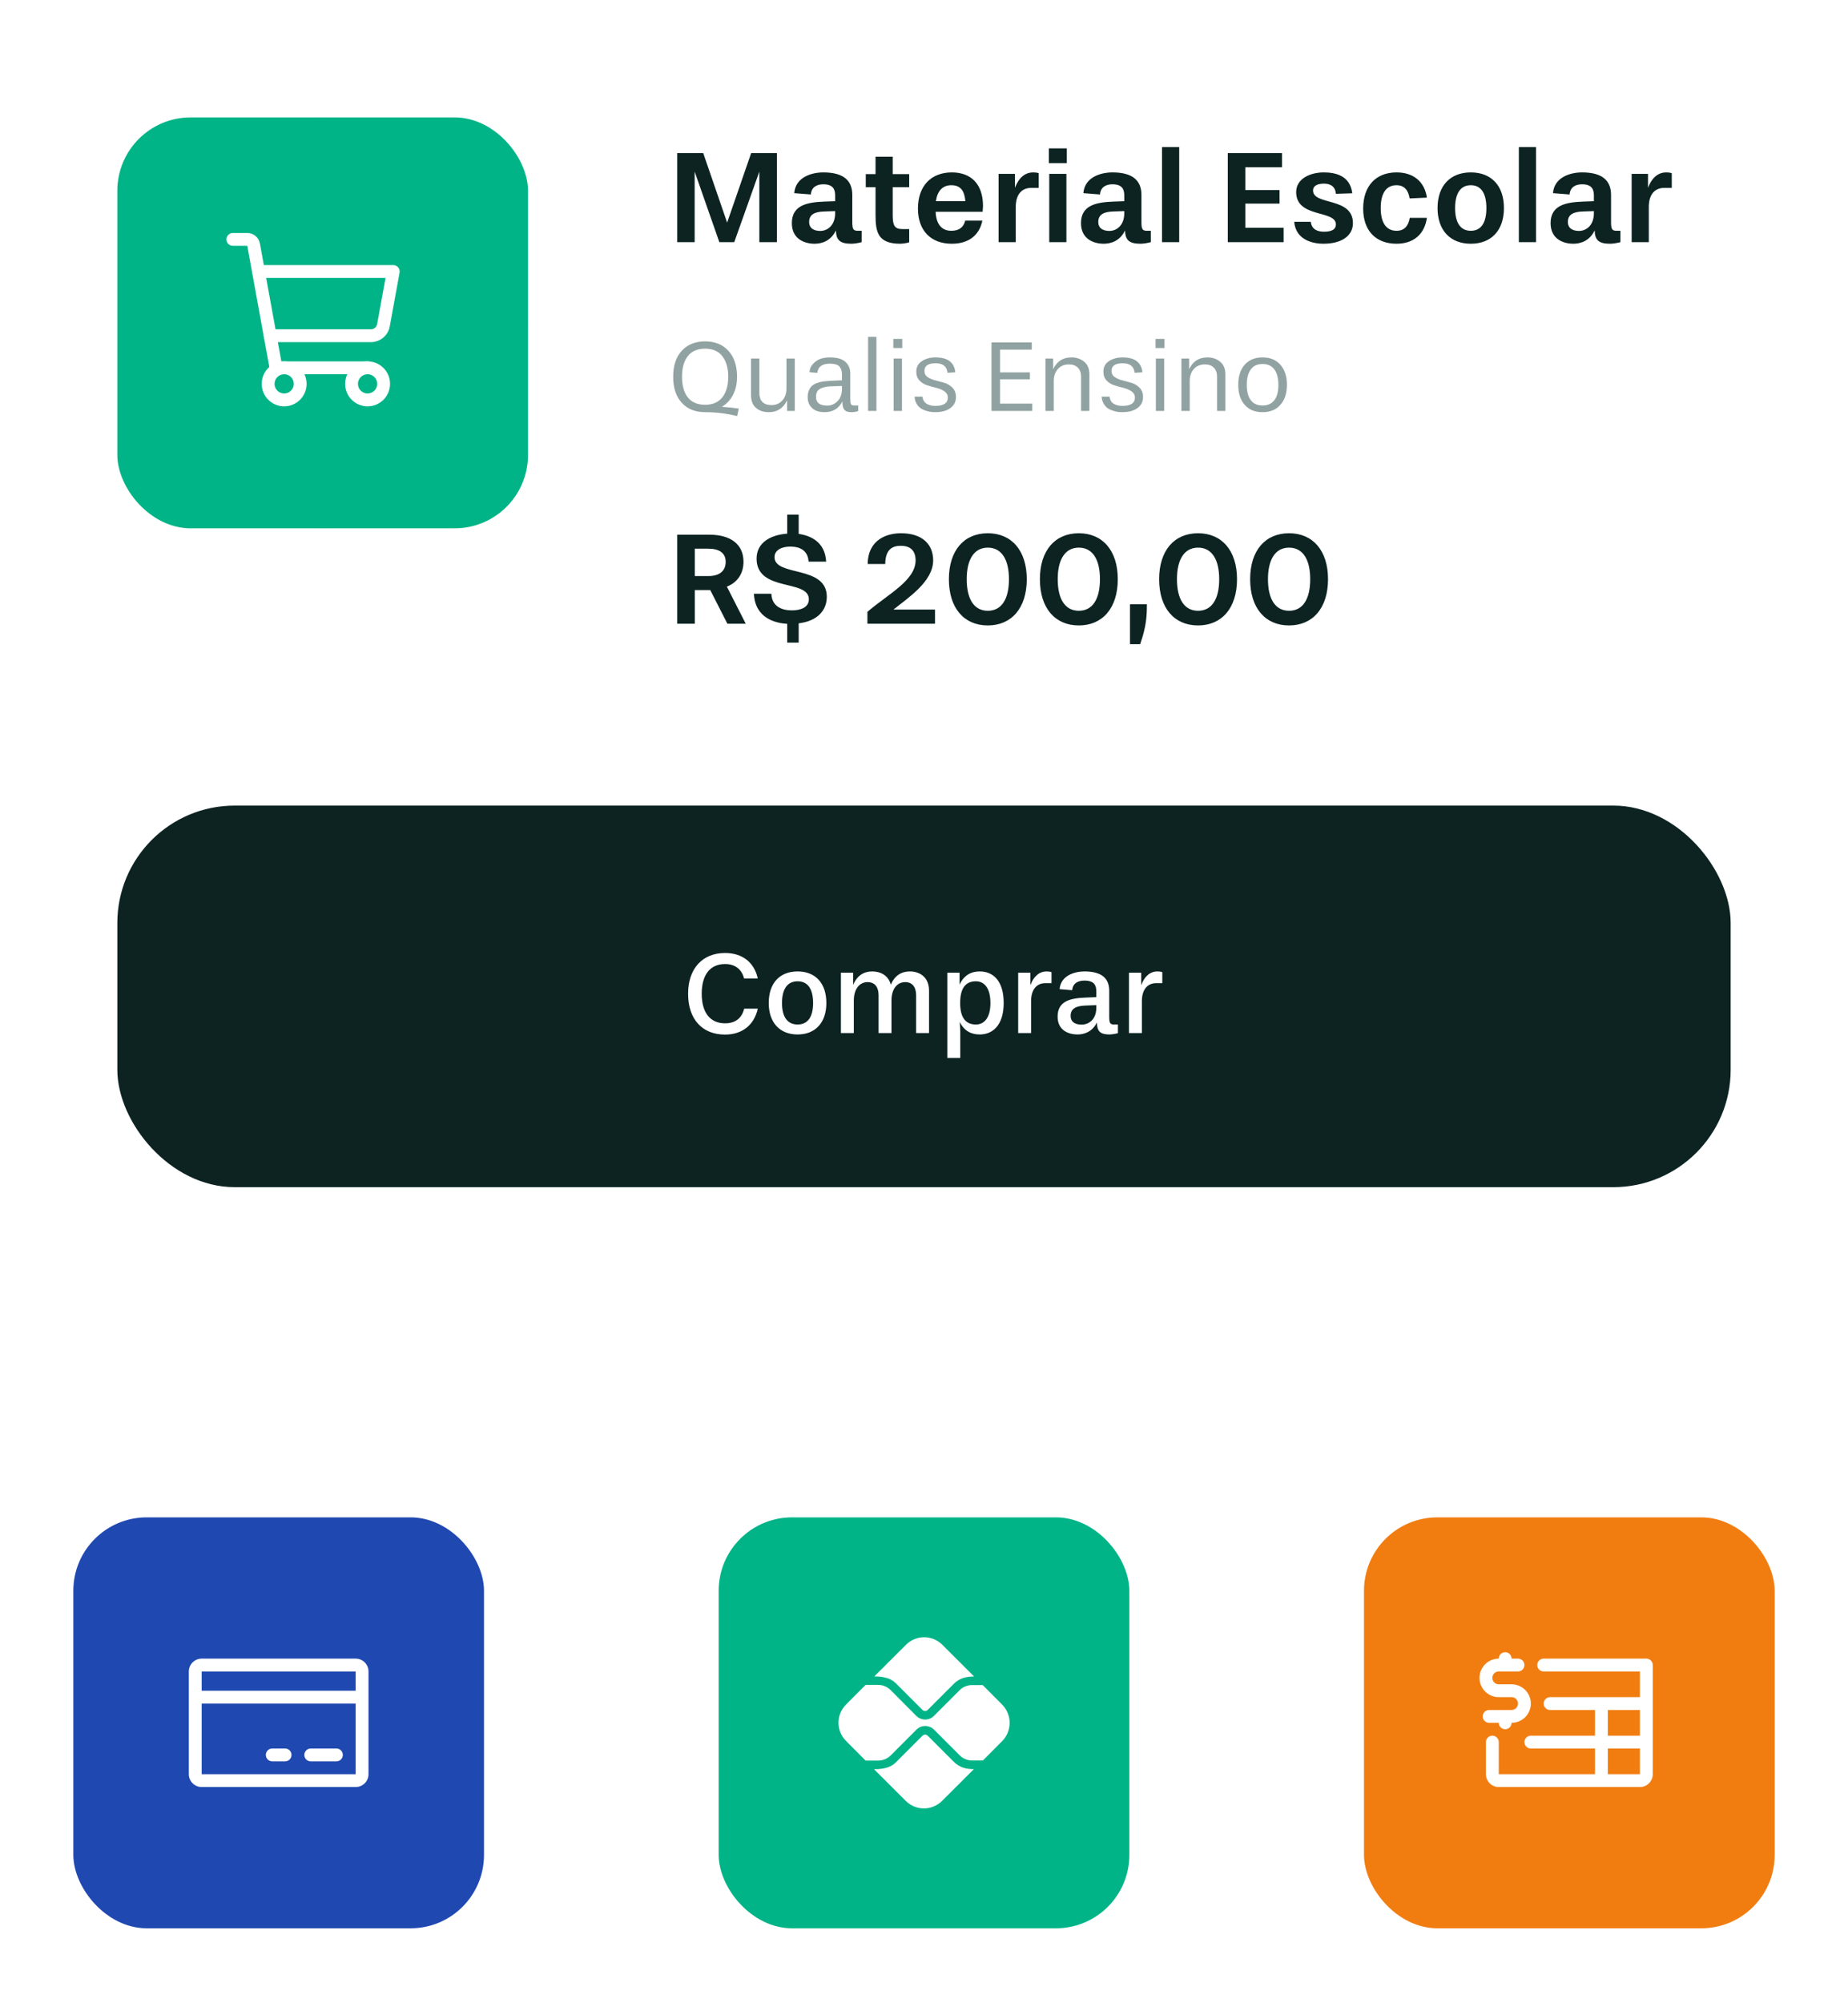
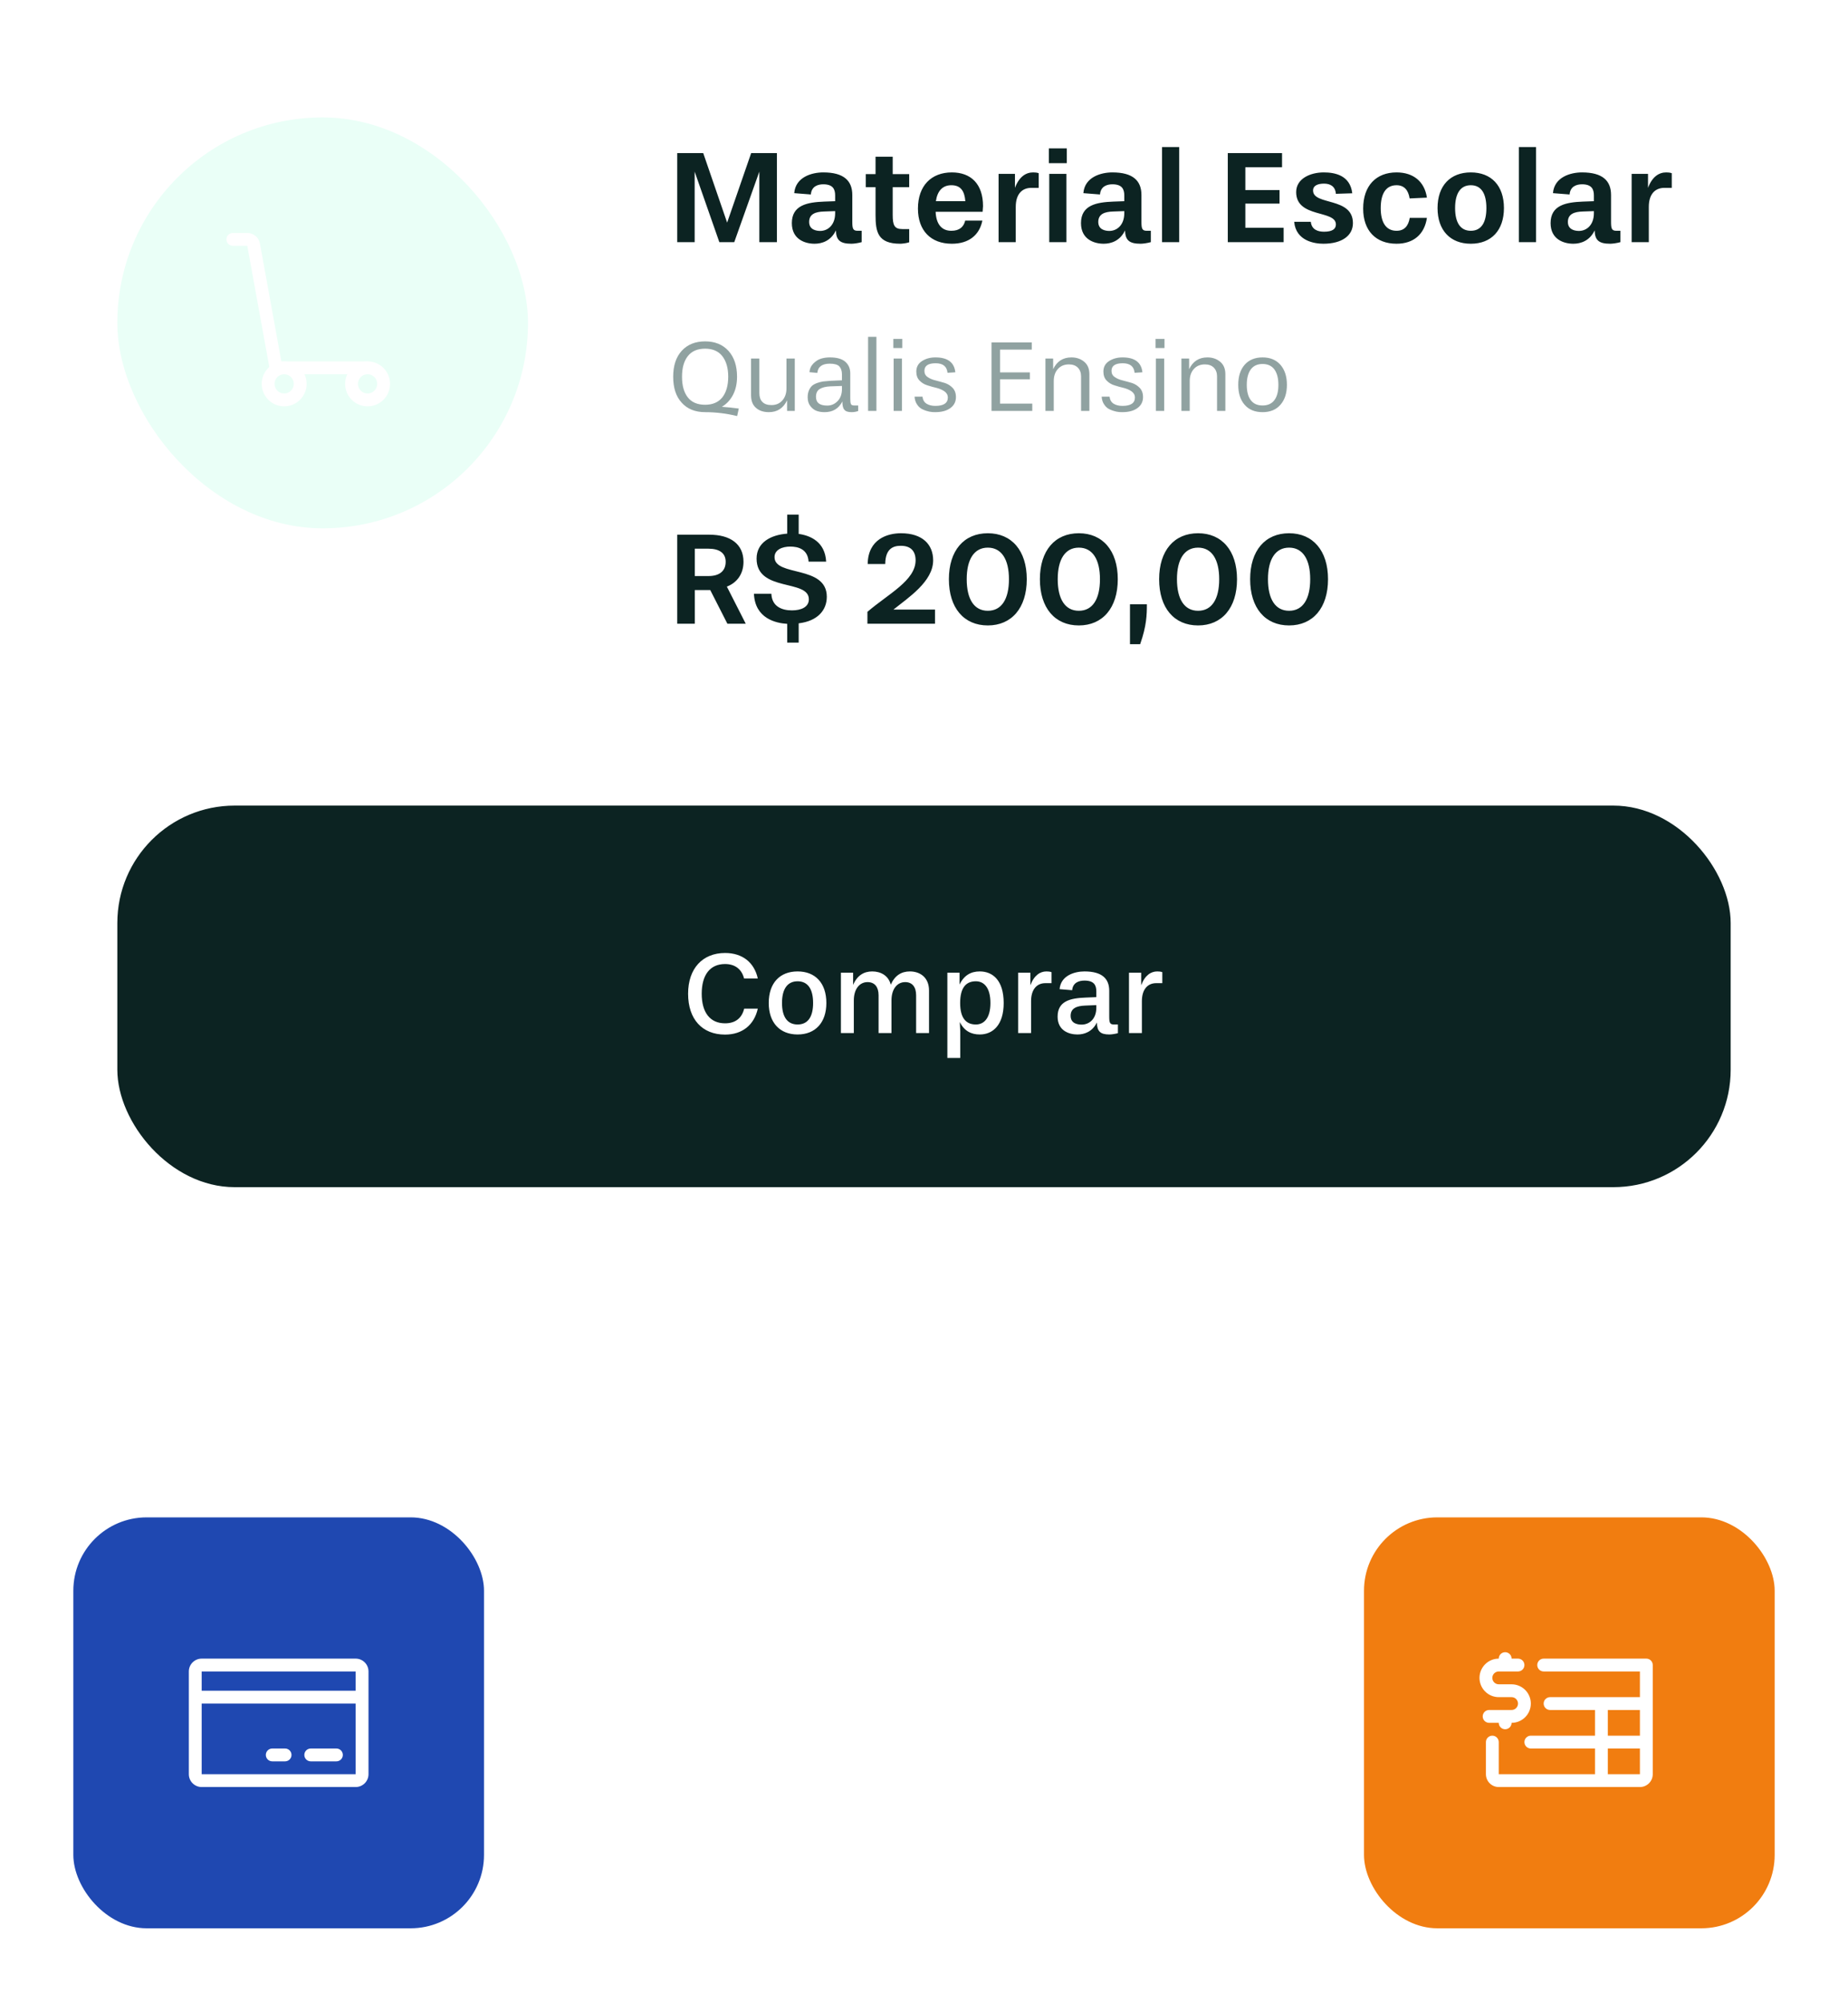
<svg xmlns="http://www.w3.org/2000/svg" width="252" height="273" viewBox="0 0 252 273" fill="none">
  <rect width="252" height="176.785" rx="16" fill="white" />
  <rect x="16" y="16" width="56" height="56" rx="28" fill="#EAFFF7" />
-   <rect x="16" y="16" width="56" height="56" rx="10" fill="#00B487" />
  <path fill-rule="evenodd" clip-rule="evenodd" d="M30.875 32.625C30.875 32.142 31.267 31.75 31.75 31.75H33.738C34.146 31.754 34.54 31.9 34.852 32.164C35.163 32.427 35.372 32.791 35.444 33.192L35.444 33.194L38.365 49.25H50.125C50.608 49.25 51 49.642 51 50.125C51 50.608 50.608 51 50.125 51H37.634C37.212 51 36.849 50.698 36.773 50.282L33.721 33.5H31.75C31.267 33.5 30.875 33.108 30.875 32.625Z" fill="white" />
  <path fill-rule="evenodd" clip-rule="evenodd" d="M38.75 51C38.025 51 37.438 51.588 37.438 52.312C37.438 53.037 38.025 53.625 38.75 53.625C39.475 53.625 40.062 53.037 40.062 52.312C40.062 51.588 39.475 51 38.75 51ZM35.688 52.312C35.688 50.621 37.059 49.25 38.75 49.25C40.441 49.25 41.812 50.621 41.812 52.312C41.812 54.004 40.441 55.375 38.75 55.375C37.059 55.375 35.688 54.004 35.688 52.312Z" fill="white" />
  <path fill-rule="evenodd" clip-rule="evenodd" d="M50.125 51C49.4 51 48.812 51.588 48.812 52.312C48.812 53.037 49.4 53.625 50.125 53.625C50.85 53.625 51.438 53.037 51.438 52.312C51.438 51.588 50.85 51 50.125 51ZM47.062 52.312C47.062 50.621 48.434 49.25 50.125 49.25C51.816 49.25 53.188 50.621 53.188 52.312C53.188 54.004 51.816 55.375 50.125 55.375C48.434 55.375 47.062 54.004 47.062 52.312Z" fill="white" />
-   <path fill-rule="evenodd" clip-rule="evenodd" d="M34.375 37C34.375 36.517 34.767 36.125 35.25 36.125H53.625C53.885 36.125 54.131 36.24 54.297 36.44C54.463 36.639 54.532 36.902 54.486 37.157L53.152 44.471L53.152 44.473C53.043 45.078 52.725 45.625 52.254 46.018C51.782 46.412 51.187 46.627 50.572 46.625L50.571 46.625L50.573 46.625H50.572H36.836C36.353 46.625 35.961 46.233 35.961 45.75C35.961 45.267 36.353 44.875 36.836 44.875H50.573L50.576 44.875C50.779 44.876 50.976 44.805 51.132 44.674C51.288 44.544 51.394 44.363 51.429 44.163L51.43 44.16L52.576 37.875H35.25C34.767 37.875 34.375 37.483 34.375 37Z" fill="white" />
  <path d="M105.94 33H103.546V23.388L100.126 33H98.092L94.726 23.388V33H92.35V20.868H95.896L99.154 30.336L102.43 20.868H105.94V33ZM117.501 31.452V33C116.979 33.144 116.421 33.216 116.097 33.216C114.585 33.216 114.009 32.748 113.991 31.398C113.307 32.82 112.101 33.216 111.075 33.216C109.797 33.216 107.979 32.64 107.979 30.408C107.979 27.96 110.067 27.564 112.389 27.474L113.883 27.42V26.628C113.883 25.782 113.577 25.116 112.263 25.116C111.561 25.116 110.661 25.368 110.571 26.502L108.303 26.322C108.483 24.126 110.697 23.496 112.263 23.496C115.089 23.496 116.223 24.648 116.223 26.574V30.21C116.223 31.164 116.313 31.452 116.961 31.452H117.501ZM113.883 29.058V28.77L112.353 28.824C111.237 28.86 110.337 29.148 110.337 30.246C110.337 31.344 111.363 31.47 111.849 31.47C112.893 31.47 113.883 30.66 113.883 29.058ZM123.982 31.218V33.018C123.514 33.18 122.884 33.216 122.758 33.216C119.698 33.216 119.392 31.614 119.392 29.292V25.512H118.06V23.73H119.392V21.354H121.732V23.73H123.982V25.512H121.732V29.292C121.732 30.66 121.948 31.218 123.028 31.218H123.982ZM133.994 28.86H127.586C127.658 30.534 128.396 31.452 129.728 31.452C130.844 31.452 131.42 30.912 131.618 30.066H133.958C133.562 32.028 132.122 33.216 129.8 33.216C126.938 33.216 125.174 31.434 125.174 28.428C125.174 25.314 126.992 23.496 129.8 23.496C132.41 23.496 134.048 25.08 134.048 28.086L133.994 28.86ZM127.622 27.42H131.636C131.528 26.052 131.024 25.242 129.728 25.242C128.522 25.242 127.82 26.034 127.622 27.42ZM138.511 33H136.171V23.694H138.403V25.602C138.979 24.072 139.897 23.496 140.887 23.496C141.085 23.496 141.409 23.514 141.643 23.604V25.602H140.635C139.375 25.602 138.511 26.448 138.511 28.194V33ZM145.419 33H143.079V23.694H145.419V33ZM145.473 22.236H143.025V20.22H145.473V22.236ZM156.929 31.452V33C156.407 33.144 155.849 33.216 155.525 33.216C154.013 33.216 153.437 32.748 153.419 31.398C152.735 32.82 151.529 33.216 150.503 33.216C149.225 33.216 147.407 32.64 147.407 30.408C147.407 27.96 149.495 27.564 151.817 27.474L153.311 27.42V26.628C153.311 25.782 153.005 25.116 151.691 25.116C150.989 25.116 150.089 25.368 149.999 26.502L147.731 26.322C147.911 24.126 150.125 23.496 151.691 23.496C154.517 23.496 155.651 24.648 155.651 26.574V30.21C155.651 31.164 155.741 31.452 156.389 31.452H156.929ZM153.311 29.058V28.77L151.781 28.824C150.665 28.86 149.765 29.148 149.765 30.246C149.765 31.344 150.791 31.47 151.277 31.47C152.321 31.47 153.311 30.66 153.311 29.058ZM160.8 33H158.46V20.04H160.8V33ZM175.04 33H167.426V20.868H174.824V22.794H169.82V25.908H174.482V27.744H169.82V31.038H175.04V33ZM184.4 26.34L182.168 26.412C182.078 25.368 181.376 25.026 180.548 25.026C179.756 25.026 179.054 25.26 179.054 25.962C179.054 28.032 184.49 26.808 184.49 30.408C184.49 32.118 182.978 33.216 180.458 33.216C179.252 33.216 176.714 32.838 176.48 30.228H178.748C178.856 31.29 179.702 31.578 180.548 31.578C181.664 31.578 182.168 31.218 182.168 30.588C182.168 28.572 176.75 29.76 176.75 26.178C176.75 24.342 178.676 23.496 180.512 23.496C182.006 23.496 184.112 23.874 184.4 26.34ZM192.24 29.688H194.58C194.256 31.92 192.762 33.216 190.44 33.216C187.614 33.216 185.886 31.434 185.886 28.428C185.886 25.314 187.65 23.496 190.44 23.496C192.726 23.496 194.256 24.738 194.58 26.934L192.222 27.042C192.042 25.872 191.448 25.242 190.44 25.242C189 25.242 188.28 26.376 188.28 28.356C188.28 30.336 189.018 31.452 190.44 31.452C191.466 31.452 192.042 30.84 192.24 29.688ZM200.565 33.216C197.775 33.216 196.029 31.398 196.029 28.356C196.029 25.296 197.775 23.496 200.565 23.496C203.355 23.496 205.083 25.296 205.083 28.356C205.083 31.398 203.355 33.216 200.565 33.216ZM200.565 31.452C201.987 31.452 202.689 30.336 202.689 28.356C202.689 26.376 201.987 25.242 200.565 25.242C199.143 25.242 198.423 26.376 198.423 28.356C198.423 30.336 199.143 31.452 200.565 31.452ZM209.456 33H207.116V20.04H209.456V33ZM220.966 31.452V33C220.444 33.144 219.886 33.216 219.562 33.216C218.05 33.216 217.474 32.748 217.456 31.398C216.772 32.82 215.566 33.216 214.54 33.216C213.262 33.216 211.444 32.64 211.444 30.408C211.444 27.96 213.532 27.564 215.854 27.474L217.348 27.42V26.628C217.348 25.782 217.042 25.116 215.728 25.116C215.026 25.116 214.126 25.368 214.036 26.502L211.768 26.322C211.948 24.126 214.162 23.496 215.728 23.496C218.554 23.496 219.688 24.648 219.688 26.574V30.21C219.688 31.164 219.778 31.452 220.426 31.452H220.966ZM217.348 29.058V28.77L215.818 28.824C214.702 28.86 213.802 29.148 213.802 30.246C213.802 31.344 214.828 31.47 215.314 31.47C216.358 31.47 217.348 30.66 217.348 29.058ZM224.837 33H222.497V23.694H224.729V25.602C225.305 24.072 226.223 23.496 227.213 23.496C227.411 23.496 227.735 23.514 227.969 23.604V25.602H226.961C225.701 25.602 224.837 26.448 224.837 28.194V33Z" fill="#0C2322" />
  <path d="M100.744 55.678L100.52 56.7C99.078 56.35 97.622 56.168 96.152 56.168C94.808 56.168 93.744 55.748 92.96 54.88C92.176 54.026 91.798 52.85 91.798 51.338C91.798 49.854 92.176 48.678 92.96 47.81C93.744 46.956 94.808 46.522 96.152 46.522C97.496 46.522 98.546 46.956 99.33 47.81C100.114 48.678 100.506 49.854 100.506 51.338C100.506 52.276 100.324 53.102 99.96 53.802C99.596 54.502 99.092 55.048 98.434 55.44C99.134 55.482 99.904 55.566 100.744 55.678ZM96.152 55.16C97.16 55.16 97.944 54.838 98.49 54.166C99.022 53.494 99.302 52.556 99.302 51.338C99.302 50.134 99.022 49.196 98.49 48.524C97.958 47.852 97.174 47.516 96.152 47.516C95.116 47.516 94.332 47.852 93.8 48.524C93.268 49.196 93.002 50.134 93.002 51.338C93.002 52.556 93.268 53.494 93.8 54.166C94.332 54.838 95.116 55.16 96.152 55.16ZM108.379 56H107.329V54.558C106.811 55.636 105.985 56.168 104.851 56.168C104.137 56.168 103.549 55.986 103.101 55.594C102.639 55.202 102.415 54.628 102.415 53.844V48.86H103.549V53.55C103.549 54.082 103.675 54.488 103.955 54.768C104.235 55.062 104.641 55.202 105.201 55.202C105.803 55.202 106.293 55.006 106.671 54.586C107.049 54.166 107.245 53.62 107.245 52.934V48.86H108.379V56ZM117.024 55.258V56.014C116.716 56.126 116.408 56.168 116.114 56.168C115.652 56.168 115.33 56.07 115.148 55.846C114.952 55.636 114.868 55.258 114.868 54.712C114.364 55.692 113.552 56.168 112.46 56.168C112.082 56.168 111.732 56.126 111.41 56.014C111.074 55.902 110.78 55.692 110.528 55.37C110.262 55.048 110.136 54.642 110.136 54.138C110.136 53.788 110.192 53.48 110.304 53.214C110.416 52.948 110.556 52.738 110.738 52.57C110.92 52.416 111.158 52.29 111.438 52.192C111.718 52.094 111.984 52.024 112.264 51.982C112.544 51.954 112.866 51.926 113.23 51.898L114.812 51.828V51.03C114.812 50.554 114.686 50.19 114.462 49.938C114.224 49.686 113.79 49.56 113.16 49.56C112.11 49.56 111.536 49.98 111.452 50.82L110.388 50.722C110.416 50.246 110.598 49.854 110.92 49.532C111.242 49.21 111.592 48.986 111.97 48.874C112.348 48.762 112.74 48.706 113.16 48.706C114.112 48.706 114.812 48.902 115.26 49.294C115.708 49.686 115.946 50.204 115.946 50.876V54.292C115.946 54.684 115.974 54.95 116.044 55.076C116.1 55.202 116.254 55.258 116.506 55.258H117.024ZM114.812 53.004V52.598L113.202 52.654C112.586 52.682 112.11 52.808 111.774 53.018C111.438 53.228 111.27 53.578 111.27 54.082C111.27 54.88 111.774 55.272 112.81 55.272C113.342 55.272 113.818 55.076 114.21 54.67C114.602 54.278 114.812 53.718 114.812 53.004ZM119.511 56H118.377V45.906H119.511V56ZM122.994 56H121.86V48.86H122.994V56ZM123.036 47.432H121.818V46.186H123.036V47.432ZM130.271 50.736L129.207 50.806C129.123 49.938 128.591 49.504 127.583 49.504C126.561 49.504 126.057 49.854 126.057 50.54C126.057 50.904 126.197 51.184 126.491 51.38C126.785 51.59 127.149 51.744 127.569 51.842C127.989 51.954 128.423 52.066 128.843 52.192C129.263 52.332 129.613 52.556 129.907 52.864C130.201 53.172 130.355 53.592 130.355 54.11C130.355 54.74 130.103 55.244 129.599 55.608C129.095 55.986 128.395 56.168 127.513 56.168C127.247 56.168 126.981 56.154 126.729 56.098C126.477 56.042 126.183 55.958 125.875 55.818C125.567 55.692 125.301 55.482 125.091 55.174C124.867 54.866 124.741 54.502 124.713 54.054H125.791C125.847 54.502 126.029 54.824 126.351 55.02C126.673 55.216 127.065 55.314 127.541 55.314C128.675 55.314 129.249 54.936 129.249 54.18C129.249 53.83 129.095 53.55 128.801 53.34C128.507 53.13 128.143 52.976 127.723 52.864C127.303 52.766 126.883 52.654 126.463 52.514C126.043 52.388 125.679 52.164 125.385 51.856C125.091 51.548 124.951 51.142 124.951 50.638C124.951 50.022 125.203 49.546 125.721 49.21C126.239 48.874 126.855 48.706 127.555 48.706C129.235 48.706 130.131 49.392 130.271 50.736ZM140.764 56H135.206V46.662H140.694V47.642H136.368V50.75H140.442V51.688H136.368V55.006H140.764V56ZM148.552 56H147.418V51.282C147.418 50.792 147.264 50.4 146.984 50.106C146.69 49.812 146.284 49.658 145.766 49.658C145.136 49.658 144.632 49.868 144.254 50.288C143.876 50.708 143.694 51.254 143.694 51.926V56H142.56V48.86H143.61V50.316C144.114 49.252 144.94 48.706 146.102 48.706C146.788 48.706 147.362 48.902 147.838 49.294C148.314 49.686 148.552 50.246 148.552 50.988V56ZM155.783 50.736L154.719 50.806C154.635 49.938 154.103 49.504 153.095 49.504C152.073 49.504 151.569 49.854 151.569 50.54C151.569 50.904 151.709 51.184 152.003 51.38C152.297 51.59 152.661 51.744 153.081 51.842C153.501 51.954 153.935 52.066 154.355 52.192C154.775 52.332 155.125 52.556 155.419 52.864C155.713 53.172 155.867 53.592 155.867 54.11C155.867 54.74 155.615 55.244 155.111 55.608C154.607 55.986 153.907 56.168 153.025 56.168C152.759 56.168 152.493 56.154 152.241 56.098C151.989 56.042 151.695 55.958 151.387 55.818C151.079 55.692 150.813 55.482 150.603 55.174C150.379 54.866 150.253 54.502 150.225 54.054H151.303C151.359 54.502 151.541 54.824 151.863 55.02C152.185 55.216 152.577 55.314 153.053 55.314C154.187 55.314 154.761 54.936 154.761 54.18C154.761 53.83 154.607 53.55 154.313 53.34C154.019 53.13 153.655 52.976 153.235 52.864C152.815 52.766 152.395 52.654 151.975 52.514C151.555 52.388 151.191 52.164 150.897 51.856C150.603 51.548 150.463 51.142 150.463 50.638C150.463 50.022 150.715 49.546 151.233 49.21C151.751 48.874 152.367 48.706 153.067 48.706C154.747 48.706 155.643 49.392 155.783 50.736ZM158.753 56H157.619V48.86H158.753V56ZM158.795 47.432H157.577V46.186H158.795V47.432ZM167.094 56H165.96V51.282C165.96 50.792 165.806 50.4 165.526 50.106C165.232 49.812 164.826 49.658 164.308 49.658C163.678 49.658 163.174 49.868 162.796 50.288C162.418 50.708 162.236 51.254 162.236 51.926V56H161.102V48.86H162.152V50.316C162.656 49.252 163.482 48.706 164.644 48.706C165.33 48.706 165.904 48.902 166.38 49.294C166.856 49.686 167.094 50.246 167.094 50.988V56ZM172.17 56.168C171.134 56.168 170.322 55.846 169.734 55.174C169.146 54.516 168.852 53.606 168.852 52.444C168.852 51.282 169.146 50.372 169.734 49.7C170.322 49.042 171.134 48.706 172.17 48.706C173.192 48.706 174.004 49.042 174.592 49.7C175.18 50.372 175.488 51.282 175.488 52.444C175.488 53.606 175.18 54.516 174.592 55.174C174.004 55.846 173.192 56.168 172.17 56.168ZM172.17 55.258C172.87 55.258 173.416 55.02 173.78 54.53C174.144 54.054 174.326 53.354 174.326 52.444C174.326 51.548 174.144 50.848 173.78 50.344C173.416 49.854 172.87 49.602 172.17 49.602C171.456 49.602 170.924 49.854 170.56 50.344C170.196 50.848 170.014 51.548 170.014 52.444C170.014 53.354 170.196 54.054 170.56 54.53C170.924 55.02 171.456 55.258 172.17 55.258Z" fill="#90A2A1" />
-   <path d="M101.692 85H99.19L96.85 80.41H94.744V85H92.35V72.868H96.742C99.568 72.868 101.386 74.128 101.386 76.558C101.386 78.196 100.522 79.402 99.118 79.942L101.692 85ZM94.744 78.502H96.634C98.056 78.502 98.956 77.854 98.956 76.558C98.956 75.388 98.11 74.776 96.616 74.776H94.744V78.502ZM108.912 87.574H107.346V85.018C105.816 84.928 102.954 84.298 102.81 80.914H105.186C105.258 82.66 106.626 83.182 107.994 83.182C109.254 83.182 110.298 82.732 110.298 81.67C110.298 78.88 103.17 80.734 103.17 76.126C103.17 73.912 105.132 72.886 107.346 72.724V70.132H108.912V72.76C110.46 72.976 112.512 73.804 112.656 76.54H110.262C110.154 74.812 108.804 74.488 107.76 74.488C106.698 74.488 105.618 74.902 105.618 75.928C105.618 78.628 112.746 76.972 112.746 81.328C112.746 83.164 111.486 84.64 108.912 84.946V87.574ZM127.5 85H118.284V83.38C121.11 80.95 124.854 79.114 124.854 76.36C124.854 75.154 124.242 74.38 122.838 74.38C121.848 74.38 120.732 74.722 120.714 76.864H118.32C118.374 73.426 121.074 72.67 122.856 72.67C125.808 72.67 127.248 74.218 127.248 76.36C127.248 79.258 123.846 81.454 121.83 83.074H127.5V85ZM134.704 85.234C131.446 85.234 129.394 82.858 129.394 78.934C129.394 75.028 131.446 72.67 134.704 72.67C137.944 72.67 140.014 75.028 140.014 78.934C140.014 82.858 137.944 85.234 134.704 85.234ZM134.704 83.236C136.576 83.236 137.584 81.652 137.584 78.934C137.584 76.234 136.576 74.632 134.704 74.632C132.832 74.632 131.824 76.234 131.824 78.934C131.824 81.652 132.832 83.236 134.704 83.236ZM147.114 85.234C143.856 85.234 141.804 82.858 141.804 78.934C141.804 75.028 143.856 72.67 147.114 72.67C150.354 72.67 152.424 75.028 152.424 78.934C152.424 82.858 150.354 85.234 147.114 85.234ZM147.114 83.236C148.986 83.236 149.994 81.652 149.994 78.934C149.994 76.234 148.986 74.632 147.114 74.632C145.242 74.632 144.234 76.234 144.234 78.934C144.234 81.652 145.242 83.236 147.114 83.236ZM155.474 87.79H154.088V82.354H156.392C156.392 83.794 156.356 85.288 155.474 87.79ZM163.374 85.234C160.116 85.234 158.064 82.858 158.064 78.934C158.064 75.028 160.116 72.67 163.374 72.67C166.614 72.67 168.684 75.028 168.684 78.934C168.684 82.858 166.614 85.234 163.374 85.234ZM163.374 83.236C165.246 83.236 166.254 81.652 166.254 78.934C166.254 76.234 165.246 74.632 163.374 74.632C161.502 74.632 160.494 76.234 160.494 78.934C160.494 81.652 161.502 83.236 163.374 83.236ZM175.784 85.234C172.526 85.234 170.474 82.858 170.474 78.934C170.474 75.028 172.526 72.67 175.784 72.67C179.024 72.67 181.094 75.028 181.094 78.934C181.094 82.858 179.024 85.234 175.784 85.234ZM175.784 83.236C177.656 83.236 178.664 81.652 178.664 78.934C178.664 76.234 177.656 74.632 175.784 74.632C173.912 74.632 172.904 76.234 172.904 78.934C172.904 81.652 173.912 83.236 175.784 83.236Z" fill="#0C2322" />
+   <path d="M101.692 85H99.19L96.85 80.41H94.744V85H92.35V72.868H96.742C99.568 72.868 101.386 74.128 101.386 76.558C101.386 78.196 100.522 79.402 99.118 79.942L101.692 85ZM94.744 78.502H96.634C98.056 78.502 98.956 77.854 98.956 76.558C98.956 75.388 98.11 74.776 96.616 74.776H94.744ZM108.912 87.574H107.346V85.018C105.816 84.928 102.954 84.298 102.81 80.914H105.186C105.258 82.66 106.626 83.182 107.994 83.182C109.254 83.182 110.298 82.732 110.298 81.67C110.298 78.88 103.17 80.734 103.17 76.126C103.17 73.912 105.132 72.886 107.346 72.724V70.132H108.912V72.76C110.46 72.976 112.512 73.804 112.656 76.54H110.262C110.154 74.812 108.804 74.488 107.76 74.488C106.698 74.488 105.618 74.902 105.618 75.928C105.618 78.628 112.746 76.972 112.746 81.328C112.746 83.164 111.486 84.64 108.912 84.946V87.574ZM127.5 85H118.284V83.38C121.11 80.95 124.854 79.114 124.854 76.36C124.854 75.154 124.242 74.38 122.838 74.38C121.848 74.38 120.732 74.722 120.714 76.864H118.32C118.374 73.426 121.074 72.67 122.856 72.67C125.808 72.67 127.248 74.218 127.248 76.36C127.248 79.258 123.846 81.454 121.83 83.074H127.5V85ZM134.704 85.234C131.446 85.234 129.394 82.858 129.394 78.934C129.394 75.028 131.446 72.67 134.704 72.67C137.944 72.67 140.014 75.028 140.014 78.934C140.014 82.858 137.944 85.234 134.704 85.234ZM134.704 83.236C136.576 83.236 137.584 81.652 137.584 78.934C137.584 76.234 136.576 74.632 134.704 74.632C132.832 74.632 131.824 76.234 131.824 78.934C131.824 81.652 132.832 83.236 134.704 83.236ZM147.114 85.234C143.856 85.234 141.804 82.858 141.804 78.934C141.804 75.028 143.856 72.67 147.114 72.67C150.354 72.67 152.424 75.028 152.424 78.934C152.424 82.858 150.354 85.234 147.114 85.234ZM147.114 83.236C148.986 83.236 149.994 81.652 149.994 78.934C149.994 76.234 148.986 74.632 147.114 74.632C145.242 74.632 144.234 76.234 144.234 78.934C144.234 81.652 145.242 83.236 147.114 83.236ZM155.474 87.79H154.088V82.354H156.392C156.392 83.794 156.356 85.288 155.474 87.79ZM163.374 85.234C160.116 85.234 158.064 82.858 158.064 78.934C158.064 75.028 160.116 72.67 163.374 72.67C166.614 72.67 168.684 75.028 168.684 78.934C168.684 82.858 166.614 85.234 163.374 85.234ZM163.374 83.236C165.246 83.236 166.254 81.652 166.254 78.934C166.254 76.234 165.246 74.632 163.374 74.632C161.502 74.632 160.494 76.234 160.494 78.934C160.494 81.652 161.502 83.236 163.374 83.236ZM175.784 85.234C172.526 85.234 170.474 82.858 170.474 78.934C170.474 75.028 172.526 72.67 175.784 72.67C179.024 72.67 181.094 75.028 181.094 78.934C181.094 82.858 179.024 85.234 175.784 85.234ZM175.784 83.236C177.656 83.236 178.664 81.652 178.664 78.934C178.664 76.234 177.656 74.632 175.784 74.632C173.912 74.632 172.904 76.234 172.904 78.934C172.904 81.652 173.912 83.236 175.784 83.236Z" fill="#0C2322" />
  <g filter="url(#filter0_d_1441_3279)">
    <rect x="16" y="108.785" width="220" height="52" rx="16" fill="#0C2322" />
    <path d="M101.48 136.457H103.336C102.84 138.681 101.224 139.993 98.872 139.993C95.752 139.993 93.832 137.897 93.832 134.425C93.832 130.969 95.816 128.873 98.872 128.873C101.256 128.873 102.856 130.169 103.336 132.345H101.464C101.144 131.081 100.232 130.377 98.872 130.377C96.792 130.377 95.688 131.897 95.688 134.425C95.688 136.937 96.792 138.457 98.872 138.457C100.28 138.457 101.16 137.753 101.48 136.457ZM108.765 139.977C106.333 139.977 104.829 138.361 104.829 135.689C104.829 132.969 106.333 131.385 108.765 131.385C111.181 131.385 112.685 132.969 112.685 135.689C112.685 138.361 111.181 139.977 108.765 139.977ZM108.765 138.617C110.173 138.617 110.877 137.561 110.877 135.689C110.877 133.801 110.173 132.729 108.765 132.729C107.357 132.729 106.637 133.801 106.637 135.689C106.637 137.561 107.357 138.617 108.765 138.617ZM126.686 139.785H124.926V134.633C124.926 133.529 124.414 132.841 123.438 132.841C122.318 132.841 121.566 133.801 121.566 135.337V139.785H119.806V134.633C119.806 133.529 119.294 132.841 118.302 132.841C117.198 132.841 116.43 133.801 116.43 135.337V139.785H114.67V131.561H116.334V133.225C116.894 131.913 117.822 131.385 118.942 131.385C120.078 131.385 121.15 131.929 121.47 133.193C122.014 131.945 122.91 131.385 124.078 131.385C125.406 131.385 126.686 132.153 126.686 133.993V139.785ZM130.946 143.177H129.186V131.561H130.85V133.177C131.458 131.897 132.418 131.385 133.602 131.385C135.378 131.385 136.866 132.601 136.866 135.689C136.866 138.681 135.394 139.977 133.602 139.977C132.45 139.977 131.49 139.513 130.882 138.281L130.946 139.545V143.177ZM133.074 138.617C134.194 138.617 135.058 137.737 135.058 135.689C135.058 133.609 134.194 132.729 133.074 132.729C131.778 132.729 130.93 133.529 130.93 135.689C130.93 137.785 131.762 138.617 133.074 138.617ZM140.602 139.785H138.842V131.561H140.506V133.273C141.018 131.897 141.85 131.385 142.698 131.385C142.874 131.385 143.162 131.401 143.386 131.481V132.985H142.538C141.402 132.985 140.602 133.817 140.602 135.433V139.785ZM152.443 138.617V139.801C152.011 139.913 151.547 139.977 151.275 139.977C150.059 139.977 149.595 139.561 149.579 138.345C148.939 139.625 147.851 139.977 146.923 139.977C145.803 139.977 144.219 139.481 144.219 137.545C144.219 135.401 145.995 135.033 147.979 134.953L149.499 134.889V134.105C149.499 133.273 149.195 132.633 147.883 132.633C147.179 132.633 146.299 132.873 146.203 133.945L144.491 133.801C144.651 131.929 146.555 131.385 147.883 131.385C150.283 131.385 151.259 132.377 151.259 134.025V137.513C151.259 138.361 151.339 138.617 151.899 138.617H152.443ZM149.499 136.329V135.977L147.947 136.041C146.859 136.089 145.995 136.377 145.995 137.433C145.995 138.521 147.003 138.633 147.499 138.633C148.523 138.633 149.499 137.881 149.499 136.329ZM155.712 139.785H153.952V131.561H155.616V133.273C156.128 131.897 156.96 131.385 157.808 131.385C157.984 131.385 158.272 131.401 158.496 131.481V132.985H157.648C156.512 132.985 155.712 133.817 155.712 135.433V139.785Z" fill="white" />
  </g>
-   <rect y="196.785" width="252" height="76" rx="16" fill="white" />
  <rect x="10" y="206.785" width="56" height="56" rx="10" fill="#1F48B1" />
  <path d="M48.5 226.035H27.5C27.036 226.035 26.591 226.22 26.263 226.548C25.934 226.876 25.75 227.321 25.75 227.785V241.785C25.75 242.249 25.934 242.694 26.263 243.023C26.591 243.351 27.036 243.535 27.5 243.535H48.5C48.964 243.535 49.409 243.351 49.737 243.023C50.066 242.694 50.25 242.249 50.25 241.785V227.785C50.25 227.321 50.066 226.876 49.737 226.548C49.409 226.22 48.964 226.035 48.5 226.035ZM48.5 227.785V230.41H27.5V227.785H48.5ZM48.5 241.785H27.5V232.16H48.5V241.785ZM46.75 239.16C46.75 239.392 46.658 239.615 46.494 239.779C46.33 239.943 46.107 240.035 45.875 240.035H42.375C42.143 240.035 41.92 239.943 41.756 239.779C41.592 239.615 41.5 239.392 41.5 239.16C41.5 238.928 41.592 238.706 41.756 238.541C41.92 238.377 42.143 238.285 42.375 238.285H45.875C46.107 238.285 46.33 238.377 46.494 238.541C46.658 238.706 46.75 238.928 46.75 239.16ZM39.75 239.16C39.75 239.392 39.658 239.615 39.494 239.779C39.33 239.943 39.107 240.035 38.875 240.035H37.125C36.893 240.035 36.67 239.943 36.506 239.779C36.342 239.615 36.25 239.392 36.25 239.16C36.25 238.928 36.342 238.706 36.506 238.541C36.67 238.377 36.893 238.285 37.125 238.285H38.875C39.107 238.285 39.33 238.377 39.494 238.541C39.658 238.706 39.75 238.928 39.75 239.16Z" fill="white" />
-   <rect x="98" y="206.785" width="56" height="56" rx="10" fill="#00B487" />
-   <path d="M130.022 240.058L126.51 236.546C126.382 236.418 126.23 236.395 126.149 236.395C126.067 236.395 125.915 236.418 125.787 236.546L122.264 240.07C121.867 240.466 121.249 241.108 119.184 241.108L123.512 245.425C124.168 246.08 125.058 246.448 125.985 246.448C126.913 246.448 127.802 246.08 128.459 245.425L132.799 241.096C131.737 241.096 130.85 240.886 130.022 240.058ZM122.264 229.5L125.787 233.023C125.88 233.116 126.02 233.175 126.149 233.175C126.277 233.175 126.417 233.116 126.51 233.023L129.999 229.535C130.827 228.671 131.772 228.473 132.834 228.473L128.494 224.145C127.837 223.489 126.948 223.121 126.02 223.121C125.093 223.121 124.203 223.489 123.547 224.145L119.219 228.461C121.272 228.461 121.902 229.138 122.264 229.5Z" fill="white" />
  <path d="M136.632 232.276L134.007 229.64H132.537C131.907 229.64 131.277 229.896 130.845 230.351L127.345 233.851C127.018 234.178 126.587 234.341 126.155 234.341C125.711 234.335 125.285 234.16 124.965 233.851L121.442 230.316C120.998 229.873 120.392 229.616 119.75 229.616H118.035L115.363 232.3C114.708 232.956 114.34 233.845 114.34 234.773C114.34 235.7 114.708 236.59 115.363 237.246L118.035 239.93H119.762C120.392 239.93 120.998 239.673 121.453 239.23L124.977 235.706C125.303 235.38 125.735 235.216 126.167 235.216C126.598 235.216 127.03 235.38 127.357 235.706L130.868 239.218C131.312 239.661 131.918 239.918 132.56 239.918H134.03L136.655 237.281C137.314 236.613 137.681 235.712 137.677 234.774C137.673 233.836 137.297 232.938 136.632 232.276Z" fill="white" />
  <rect x="186" y="206.785" width="56" height="56" rx="10" fill="#F17D10" />
  <path d="M203.062 234.785C202.83 234.785 202.608 234.693 202.444 234.529C202.28 234.365 202.188 234.142 202.188 233.91C202.188 233.678 202.28 233.456 202.444 233.291C202.608 233.127 202.83 233.035 203.062 233.035H206.125C206.357 233.035 206.58 232.943 206.744 232.779C206.908 232.615 207 232.392 207 232.16C207 231.928 206.908 231.706 206.744 231.541C206.58 231.377 206.357 231.285 206.125 231.285H204.375C203.679 231.285 203.011 231.009 202.519 230.516C202.027 230.024 201.75 229.356 201.75 228.66C201.75 227.964 202.027 227.296 202.519 226.804C203.011 226.312 203.679 226.035 204.375 226.035C204.375 225.803 204.467 225.581 204.631 225.416C204.795 225.252 205.018 225.16 205.25 225.16C205.482 225.16 205.705 225.252 205.869 225.416C206.033 225.581 206.125 225.803 206.125 226.035H207C207.232 226.035 207.455 226.127 207.619 226.291C207.783 226.456 207.875 226.678 207.875 226.91C207.875 227.142 207.783 227.365 207.619 227.529C207.455 227.693 207.232 227.785 207 227.785H204.375C204.143 227.785 203.92 227.877 203.756 228.041C203.592 228.206 203.5 228.428 203.5 228.66C203.5 228.892 203.592 229.115 203.756 229.279C203.92 229.443 204.143 229.535 204.375 229.535H206.125C206.821 229.535 207.489 229.812 207.981 230.304C208.473 230.796 208.75 231.464 208.75 232.16C208.75 232.856 208.473 233.524 207.981 234.016C207.489 234.509 206.821 234.785 206.125 234.785C206.125 235.017 206.033 235.24 205.869 235.404C205.705 235.568 205.482 235.66 205.25 235.66C205.018 235.66 204.795 235.568 204.631 235.404C204.467 235.24 204.375 235.017 204.375 234.785H203.062ZM225.375 226.91V241.785C225.375 242.249 225.191 242.694 224.862 243.023C224.534 243.351 224.089 243.535 223.625 243.535H204.375C203.911 243.535 203.466 243.351 203.138 243.023C202.809 242.694 202.625 242.249 202.625 241.785V237.41C202.625 237.178 202.717 236.956 202.881 236.791C203.045 236.627 203.268 236.535 203.5 236.535C203.732 236.535 203.955 236.627 204.119 236.791C204.283 236.956 204.375 237.178 204.375 237.41V241.785H217.5V238.285H208.75C208.518 238.285 208.295 238.193 208.131 238.029C207.967 237.865 207.875 237.642 207.875 237.41C207.875 237.178 207.967 236.956 208.131 236.791C208.295 236.627 208.518 236.535 208.75 236.535H217.5V233.035H211.375C211.143 233.035 210.92 232.943 210.756 232.779C210.592 232.615 210.5 232.392 210.5 232.16C210.5 231.928 210.592 231.706 210.756 231.541C210.92 231.377 211.143 231.285 211.375 231.285H223.625V227.785H210.5C210.268 227.785 210.045 227.693 209.881 227.529C209.717 227.365 209.625 227.142 209.625 226.91C209.625 226.678 209.717 226.456 209.881 226.291C210.045 226.127 210.268 226.035 210.5 226.035H224.5C224.732 226.035 224.955 226.127 225.119 226.291C225.283 226.456 225.375 226.678 225.375 226.91ZM219.25 236.535H223.625V233.035H219.25V236.535ZM223.625 241.785V238.285H219.25V241.785H223.625Z" fill="white" />
  <defs>
    <filter id="filter0_d_1441_3279" x="14" y="107.785" width="224" height="56" filterUnits="userSpaceOnUse" color-interpolation-filters="sRGB">
      <feFlood flood-opacity="0" result="BackgroundImageFix" />
      <feColorMatrix in="SourceAlpha" type="matrix" values="0 0 0 0 0 0 0 0 0 0 0 0 0 0 0 0 0 0 127 0" result="hardAlpha" />
      <feOffset dy="1" />
      <feGaussianBlur stdDeviation="1" />
      <feColorMatrix type="matrix" values="0 0 0 0 0.063 0 0 0 0 0.094 0 0 0 0 0.157 0 0 0 0.05 0" />
      <feBlend mode="normal" in2="BackgroundImageFix" result="effect1_dropShadow_1441_3279" />
      <feBlend mode="normal" in="SourceGraphic" in2="effect1_dropShadow_1441_3279" result="shape" />
    </filter>
  </defs>
</svg>